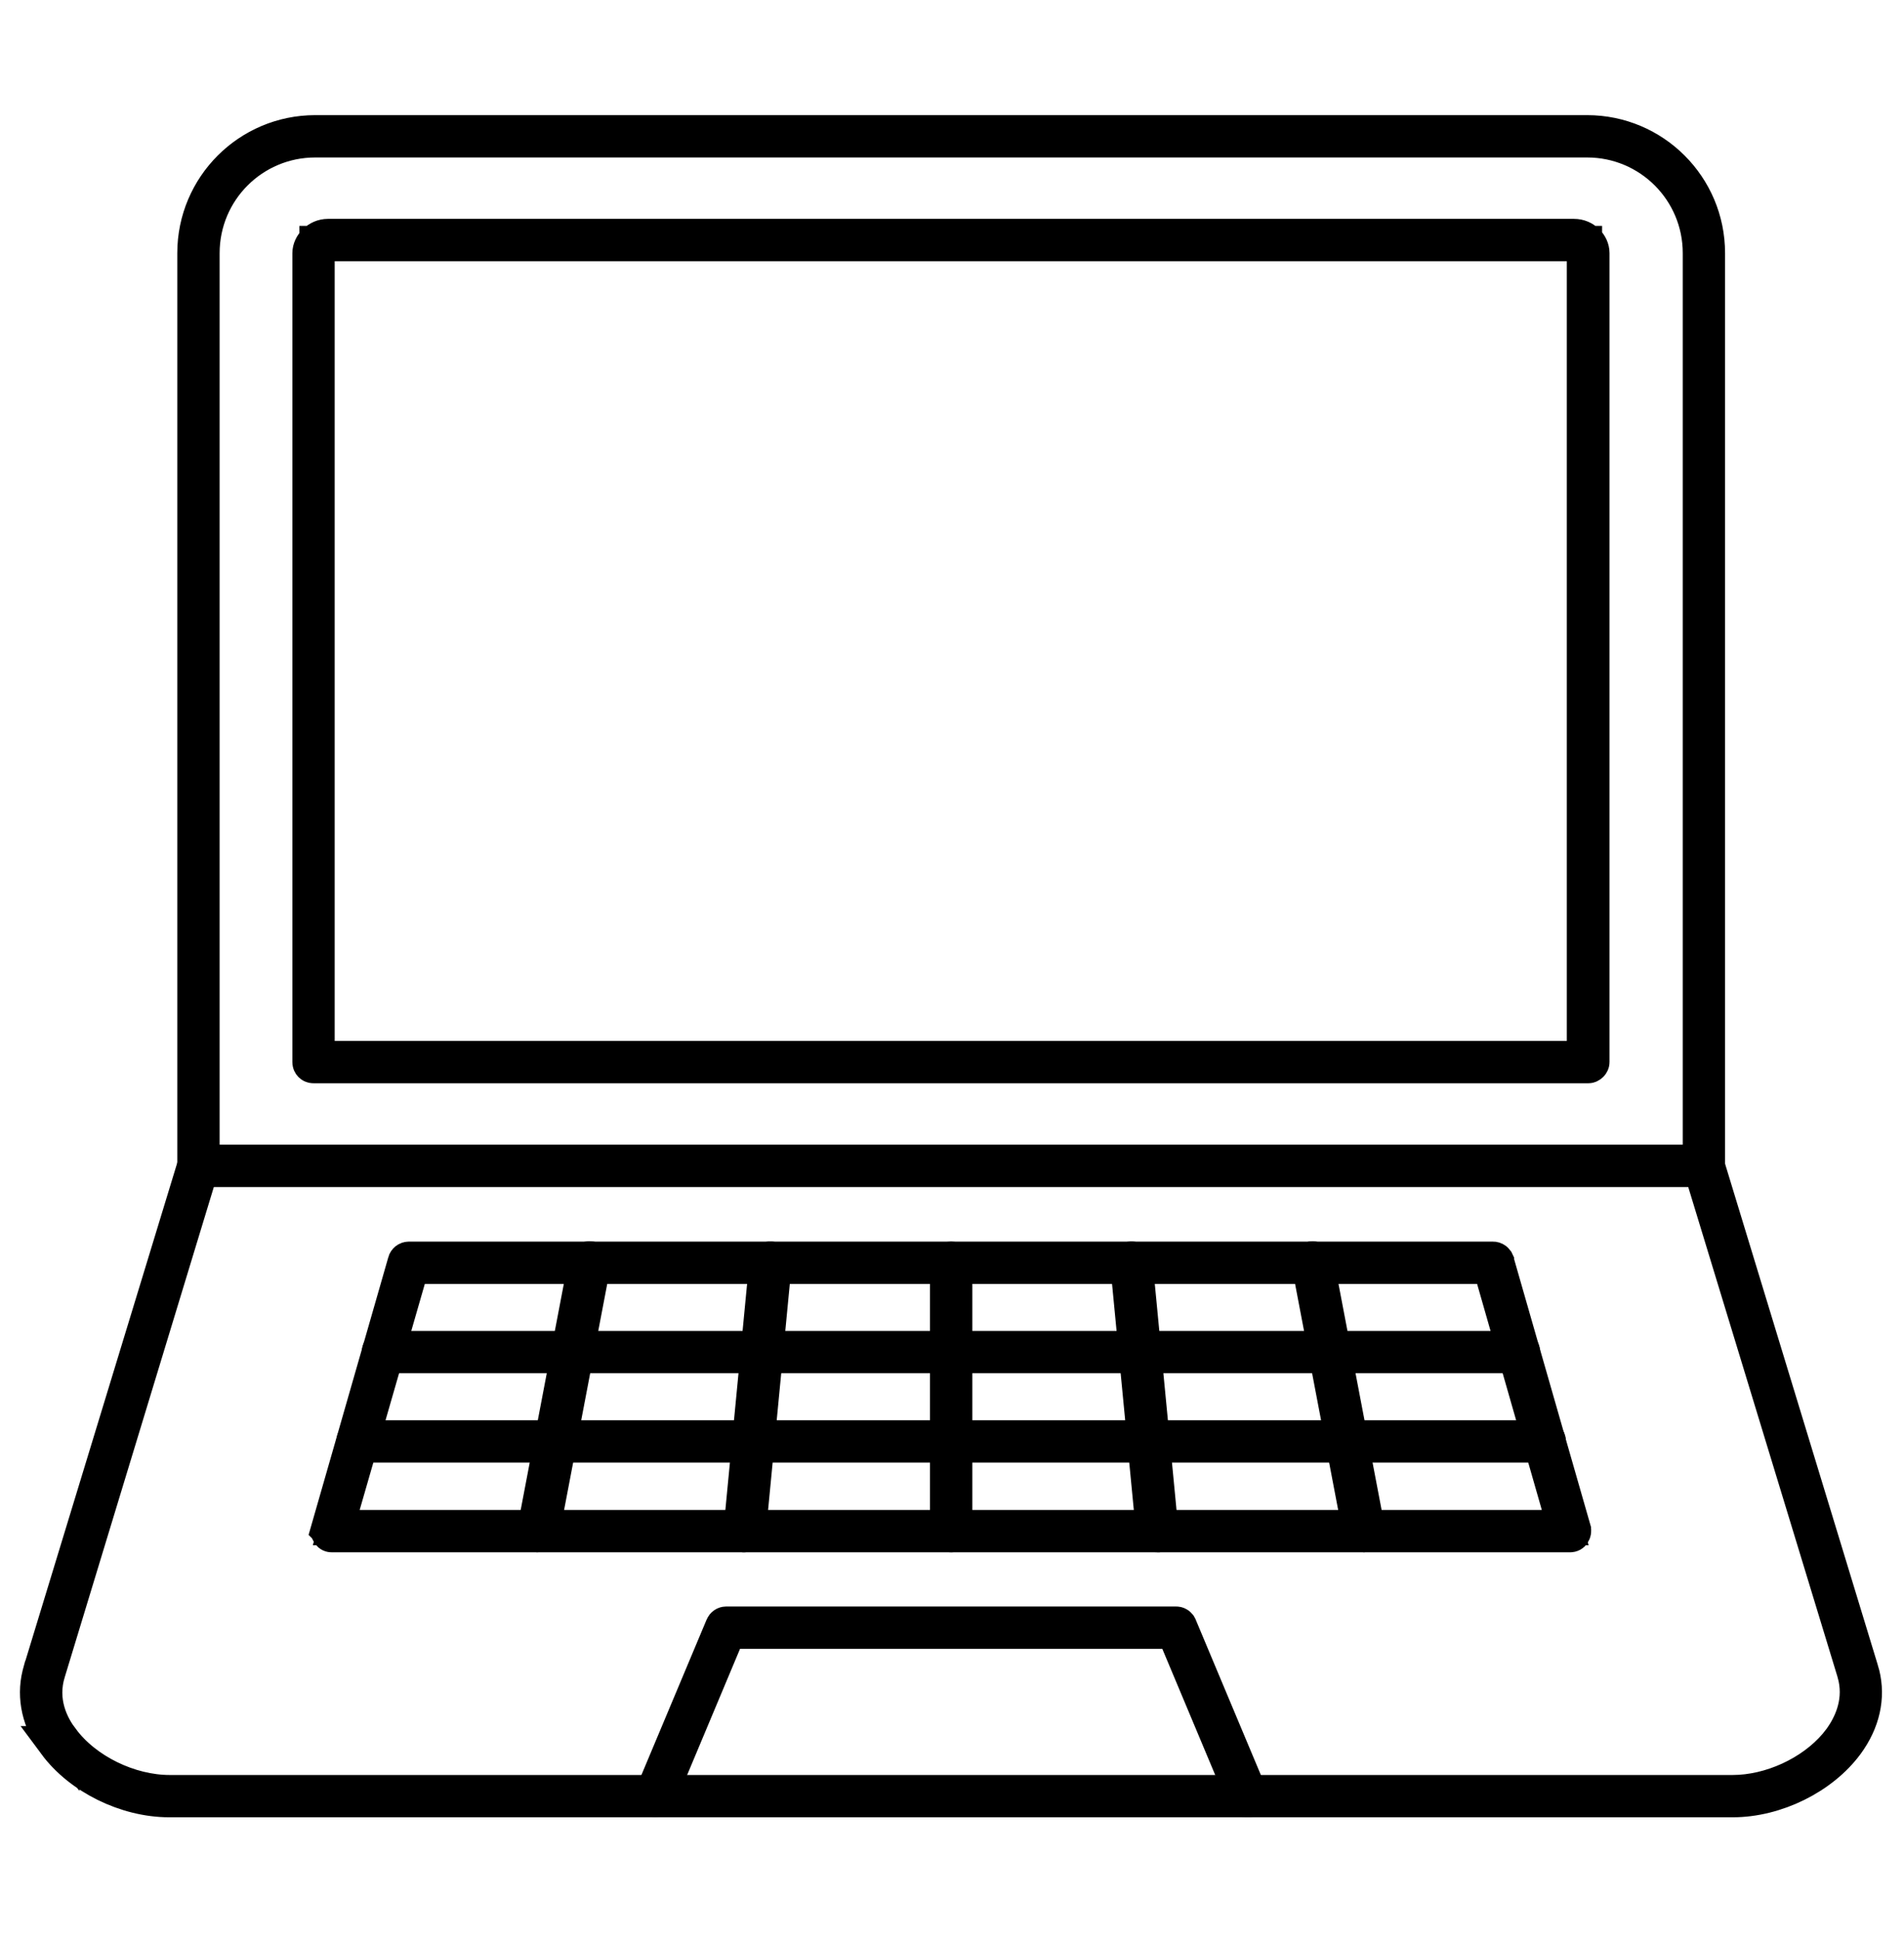
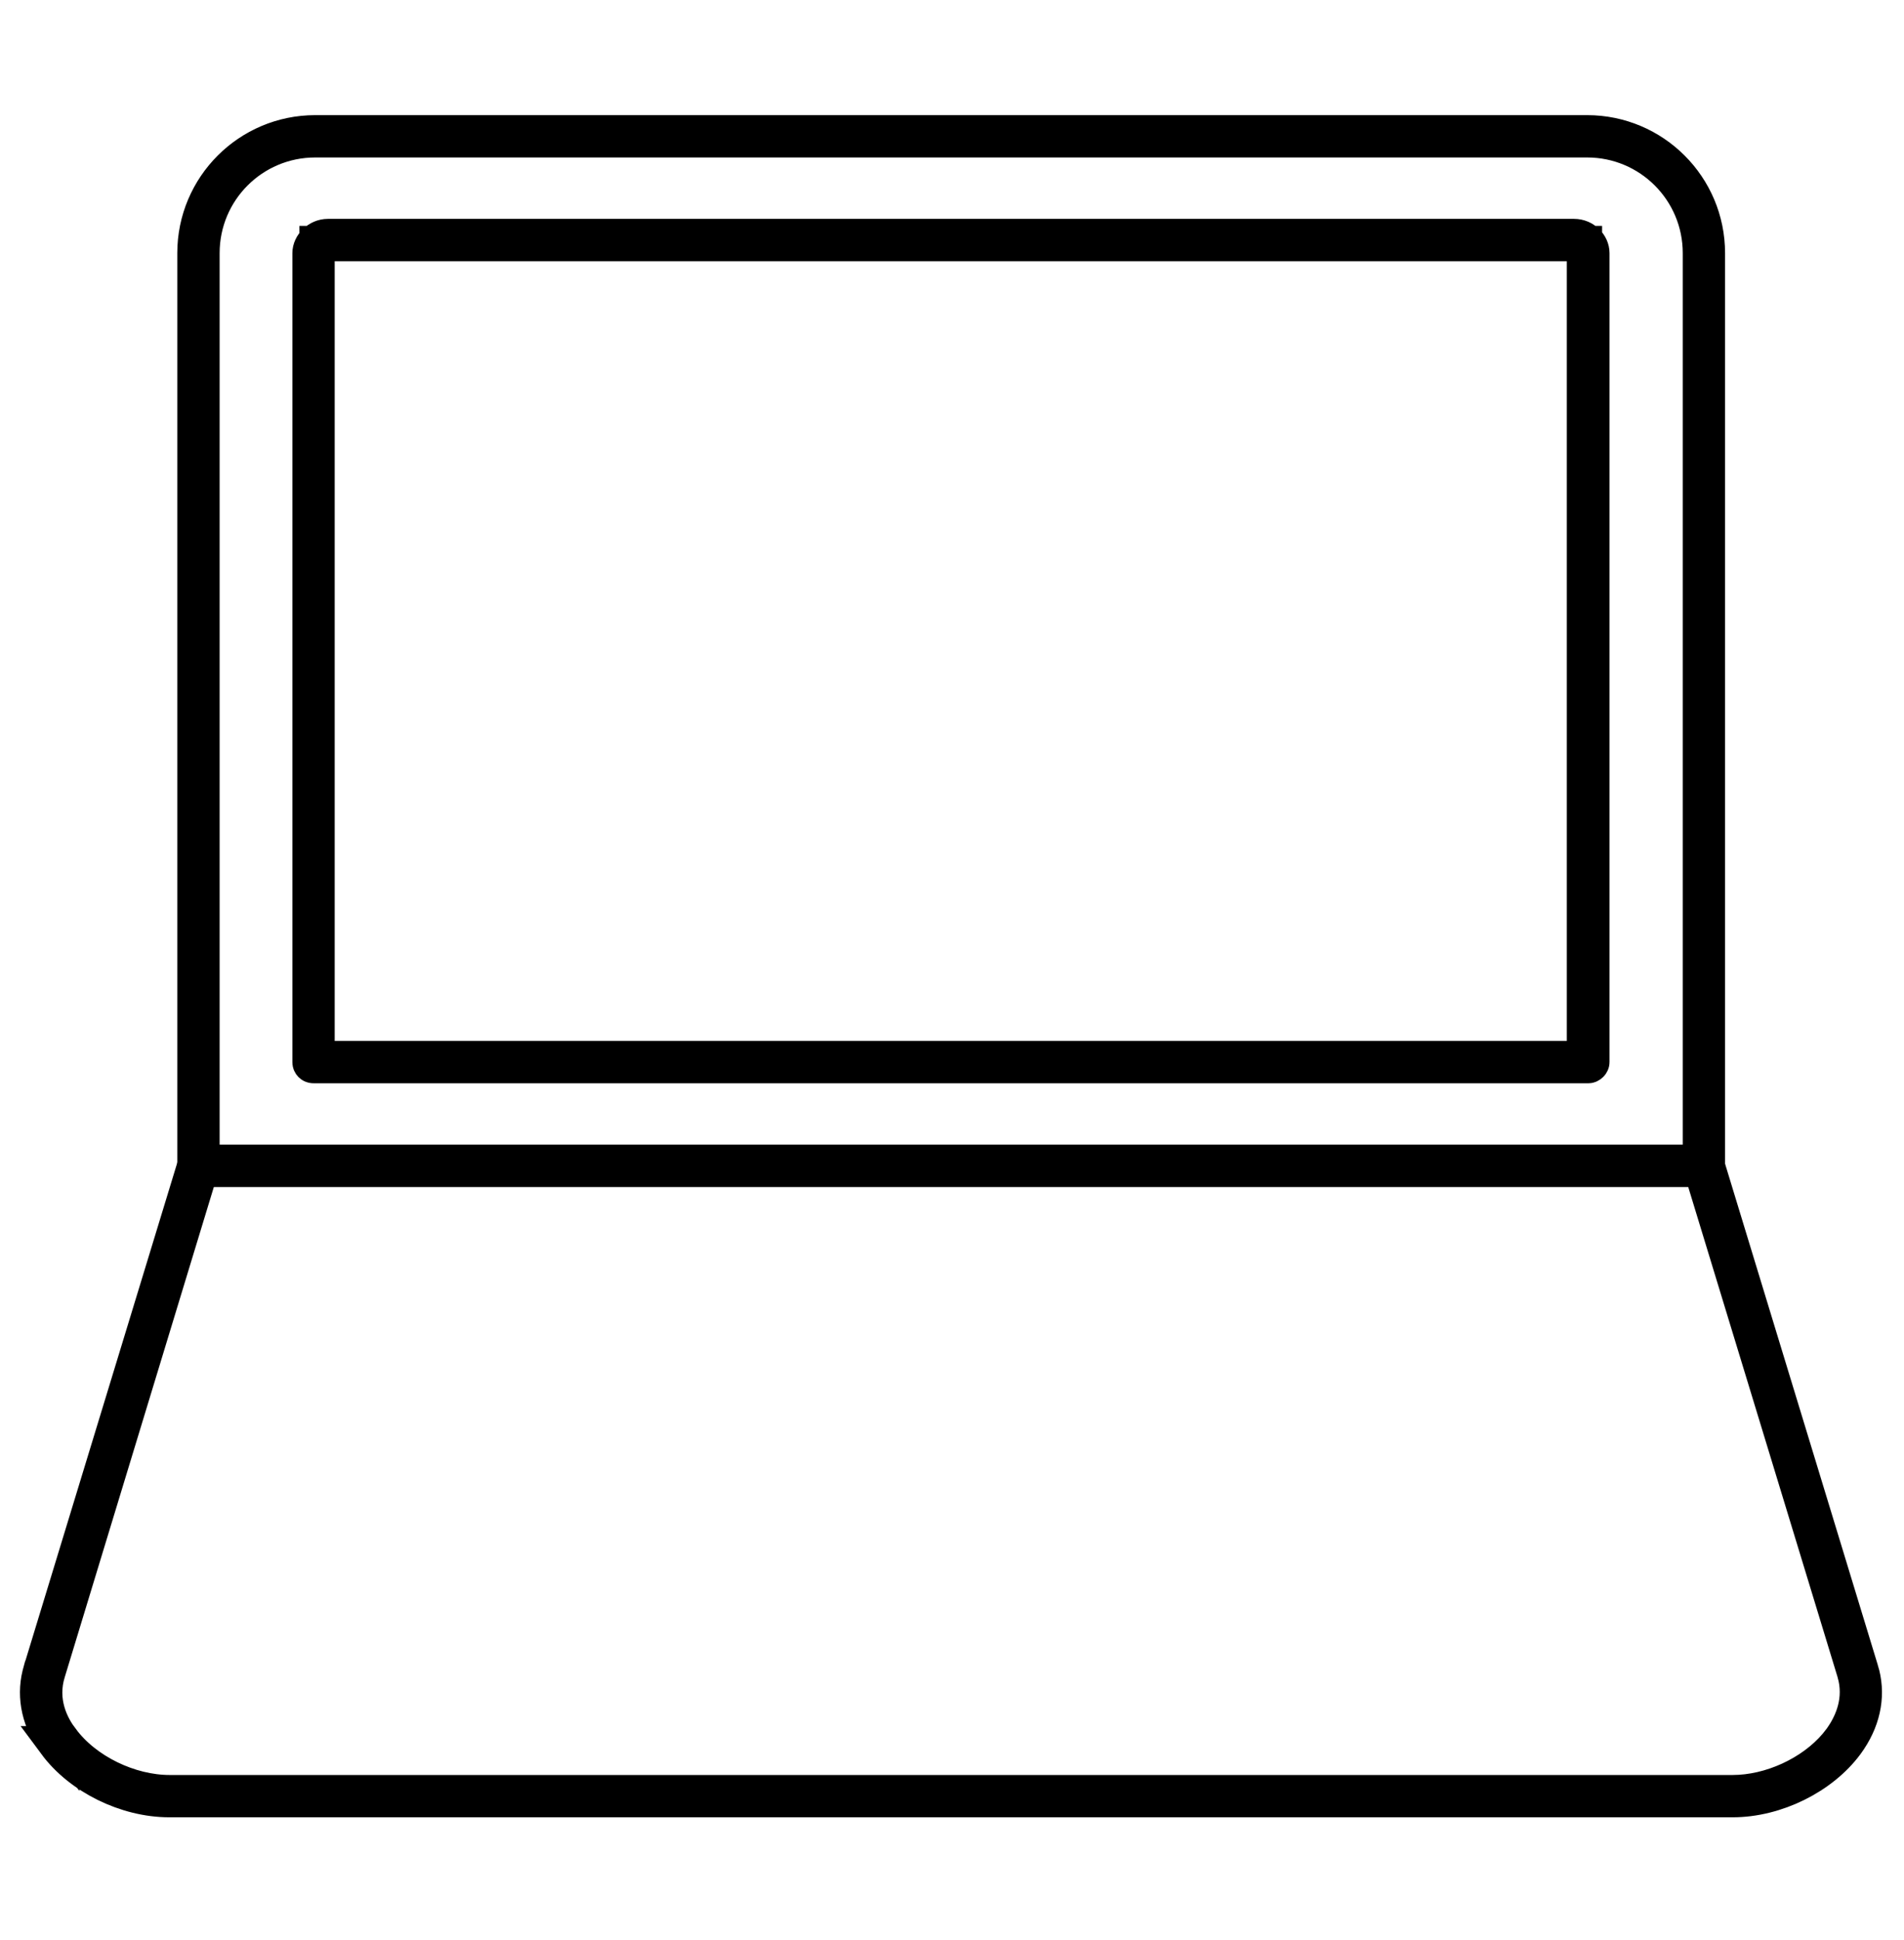
<svg xmlns="http://www.w3.org/2000/svg" width="54" height="55" viewBox="0 0 54 55" fill="none">
  <path d="M8.94 3.764H45.013C46.896 3.764 48.425 5.292 48.425 7.176V33.06C48.425 33.076 48.418 33.097 48.398 33.117C48.376 33.138 48.349 33.148 48.324 33.148H5.628C5.594 33.148 5.571 33.136 5.556 33.12C5.54 33.105 5.528 33.082 5.528 33.048V7.176C5.528 5.292 7.057 3.764 8.94 3.764ZM8.94 3.964C7.164 3.964 5.729 5.4 5.729 7.176V32.947H48.225V7.176C48.225 5.4 46.789 3.964 45.013 3.964H8.94Z" fill="#2F2F2F" stroke="black" />
  <path d="M48.362 32.958C48.387 32.971 48.403 32.992 48.41 33.015V33.014L52.778 47.342L52.779 47.343C52.977 47.983 52.87 48.671 52.45 49.304L52.362 49.43C51.668 50.367 50.368 51.015 49.141 51.015H4.801C3.574 51.015 2.273 50.367 1.578 49.43H1.579C1.117 48.804 0.969 48.118 1.127 47.472L1.162 47.343L1.163 47.342L5.53 33.027C5.537 33.004 5.554 32.984 5.579 32.971C5.591 32.964 5.603 32.96 5.615 32.959L5.649 32.962C5.672 32.969 5.693 32.986 5.706 33.011C5.713 33.023 5.717 33.035 5.718 33.047L5.715 33.081L5.714 33.083L1.359 47.394C1.098 48.226 1.45 48.925 1.754 49.315V49.314C2.42 50.212 3.672 50.816 4.812 50.816H49.141C50.215 50.816 51.387 50.281 52.076 49.469L52.207 49.303L52.211 49.299C52.47 48.936 52.796 48.316 52.635 47.556L52.596 47.403L52.595 47.398L48.227 33.07V33.069L48.223 33.035C48.224 33.023 48.228 33.01 48.234 32.998C48.241 32.985 48.25 32.976 48.26 32.968L48.291 32.95C48.312 32.943 48.338 32.945 48.362 32.958ZM9.301 6.704H44.641C44.932 6.704 45.148 6.939 45.148 7.176V30.108C45.148 30.126 45.14 30.152 45.116 30.175C45.092 30.199 45.067 30.208 45.049 30.208H8.893C8.859 30.208 8.836 30.196 8.82 30.18C8.805 30.165 8.792 30.142 8.792 30.108V7.176C8.792 6.943 9.017 6.704 9.301 6.704ZM8.992 30.008H44.937V6.904H8.992V30.008Z" fill="#2F2F2F" stroke="black" />
-   <path d="M20.593 46.04H33.36C33.386 46.04 33.413 46.051 33.434 46.076L33.451 46.106L35.455 50.882L35.459 50.889C35.467 50.908 35.468 50.932 35.458 50.956C35.449 50.978 35.433 50.994 35.413 51.002L35.391 51.01L35.382 51.014C35.38 51.014 35.378 51.015 35.376 51.015C35.372 51.016 35.368 51.016 35.364 51.016C35.339 51.016 35.311 51.005 35.291 50.98L35.273 50.95L33.426 46.547L33.297 46.24H20.656L20.527 46.547L18.683 50.943C18.658 50.998 18.598 51.018 18.554 51.005C18.503 50.977 18.484 50.916 18.501 50.874L18.5 50.873L20.501 46.106C20.521 46.059 20.558 46.04 20.593 46.04ZM11.593 35.696H42.349C42.367 35.696 42.388 35.702 42.408 35.717C42.418 35.725 42.426 35.734 42.432 35.742L42.443 35.765V35.766L44.625 43.364V43.365C44.633 43.394 44.628 43.431 44.605 43.468C44.599 43.476 44.59 43.486 44.577 43.493C44.561 43.501 44.545 43.504 44.532 43.504H9.408C9.379 43.504 9.36 43.495 9.335 43.467C9.313 43.43 9.308 43.394 9.315 43.365L9.314 43.364L11.497 35.766V35.765C11.501 35.751 11.512 35.733 11.532 35.717C11.552 35.702 11.575 35.696 11.593 35.696ZM11.568 36.257L9.72 42.666L9.536 43.304H44.392L44.209 42.667L42.373 36.258L42.27 35.896H11.672L11.568 36.257Z" fill="#2F2F2F" stroke="black" />
-   <path d="M10.14 40.76H43.812C43.846 40.76 43.87 40.772 43.885 40.788C43.9 40.803 43.912 40.826 43.912 40.86C43.912 40.913 43.867 40.96 43.812 40.96H10.14C10.106 40.96 10.083 40.947 10.067 40.932C10.052 40.917 10.04 40.893 10.04 40.86C10.04 40.826 10.052 40.803 10.067 40.788C10.083 40.772 10.106 40.76 10.14 40.76ZM10.86 38.228H43.08C43.114 38.228 43.137 38.24 43.152 38.255C43.168 38.27 43.18 38.294 43.18 38.328C43.18 38.361 43.168 38.386 43.152 38.401C43.137 38.416 43.114 38.428 43.08 38.428H10.86C10.826 38.428 10.802 38.416 10.787 38.401C10.772 38.386 10.76 38.361 10.76 38.328C10.76 38.294 10.772 38.27 10.787 38.255C10.802 38.24 10.826 38.228 10.86 38.228Z" fill="#2F2F2F" stroke="black" />
-   <path d="M26.976 35.696C27.009 35.696 27.034 35.708 27.049 35.723C27.064 35.738 27.076 35.762 27.076 35.796V43.404C27.076 43.422 27.068 43.448 27.044 43.472C27.02 43.496 26.994 43.504 26.976 43.504C26.942 43.504 26.919 43.491 26.903 43.476C26.888 43.461 26.876 43.437 26.876 43.404V35.796C26.876 35.762 26.888 35.738 26.903 35.723C26.919 35.708 26.942 35.696 26.976 35.696ZM32.083 35.693C32.097 35.691 32.121 35.695 32.148 35.716C32.161 35.727 32.172 35.74 32.179 35.753L32.191 35.791L32.922 43.392L32.923 43.399C32.925 43.413 32.921 43.437 32.899 43.463C32.88 43.487 32.856 43.499 32.834 43.504H32.82C32.785 43.504 32.748 43.482 32.73 43.447L32.717 43.407L31.985 35.808V35.801L31.988 35.773C31.992 35.762 31.998 35.749 32.009 35.736C32.02 35.722 32.032 35.712 32.045 35.705L32.083 35.693ZM21.856 35.693C21.887 35.696 21.915 35.711 21.934 35.734C21.942 35.744 21.948 35.755 21.951 35.767L21.955 35.803L21.954 35.808L21.224 43.405C21.221 43.426 21.208 43.453 21.184 43.475C21.159 43.497 21.135 43.504 21.12 43.504H21.106C21.08 43.499 21.056 43.486 21.039 43.466C21.03 43.456 21.024 43.444 21.02 43.433L21.018 43.397V43.392L21.749 35.791C21.752 35.761 21.768 35.733 21.79 35.714C21.81 35.697 21.832 35.691 21.856 35.693ZM16.745 35.688C16.792 35.697 16.835 35.743 16.824 35.813L15.377 43.393C15.367 43.429 15.348 43.459 15.324 43.479C15.3 43.498 15.279 43.503 15.266 43.503L15.247 43.5L15.213 43.487C15.192 43.473 15.175 43.45 15.169 43.421L15.168 43.371L16.619 35.77L16.62 35.767C16.629 35.72 16.675 35.677 16.745 35.688ZM37.215 35.688C37.248 35.685 37.29 35.7 37.315 35.737L37.336 35.785L38.784 43.374V43.375C38.792 43.419 38.765 43.476 38.701 43.497C38.688 43.499 38.676 43.501 38.668 43.502C38.648 43.501 38.632 43.495 38.618 43.483C38.61 43.476 38.602 43.467 38.595 43.455L38.577 43.41L37.128 35.813C37.12 35.769 37.148 35.708 37.215 35.688Z" fill="#2F2F2F" stroke="black" />
</svg>